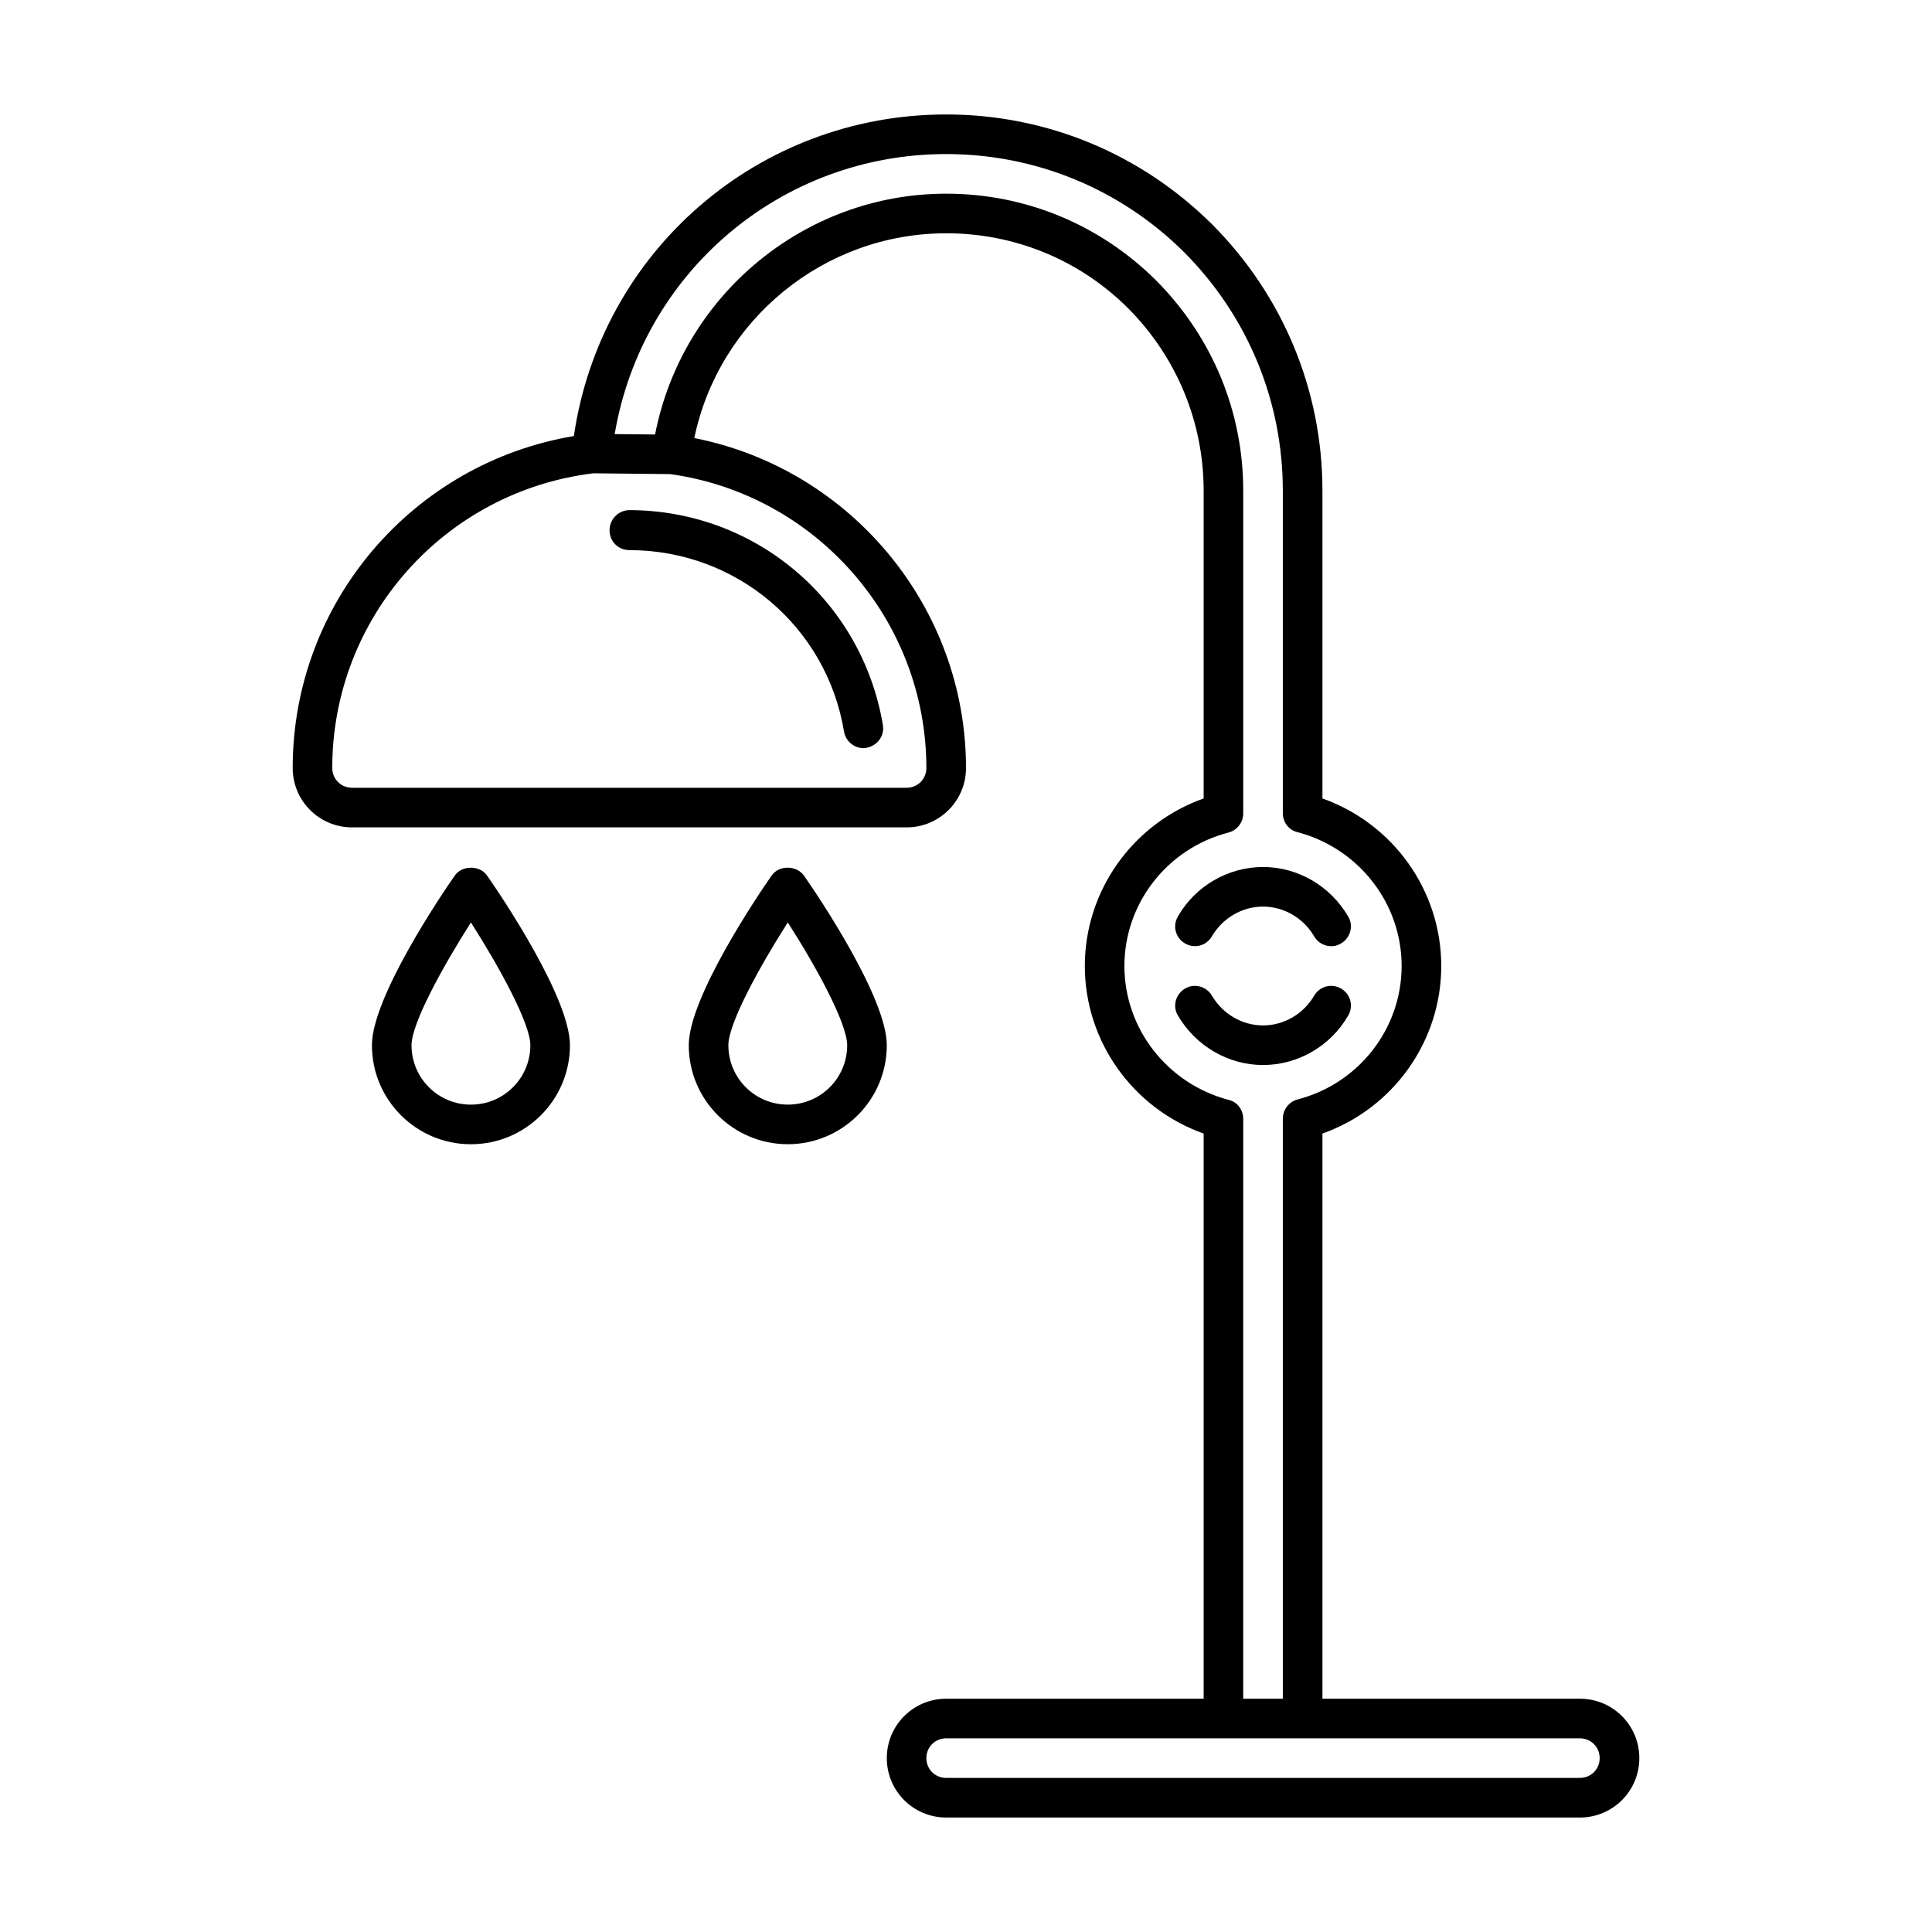
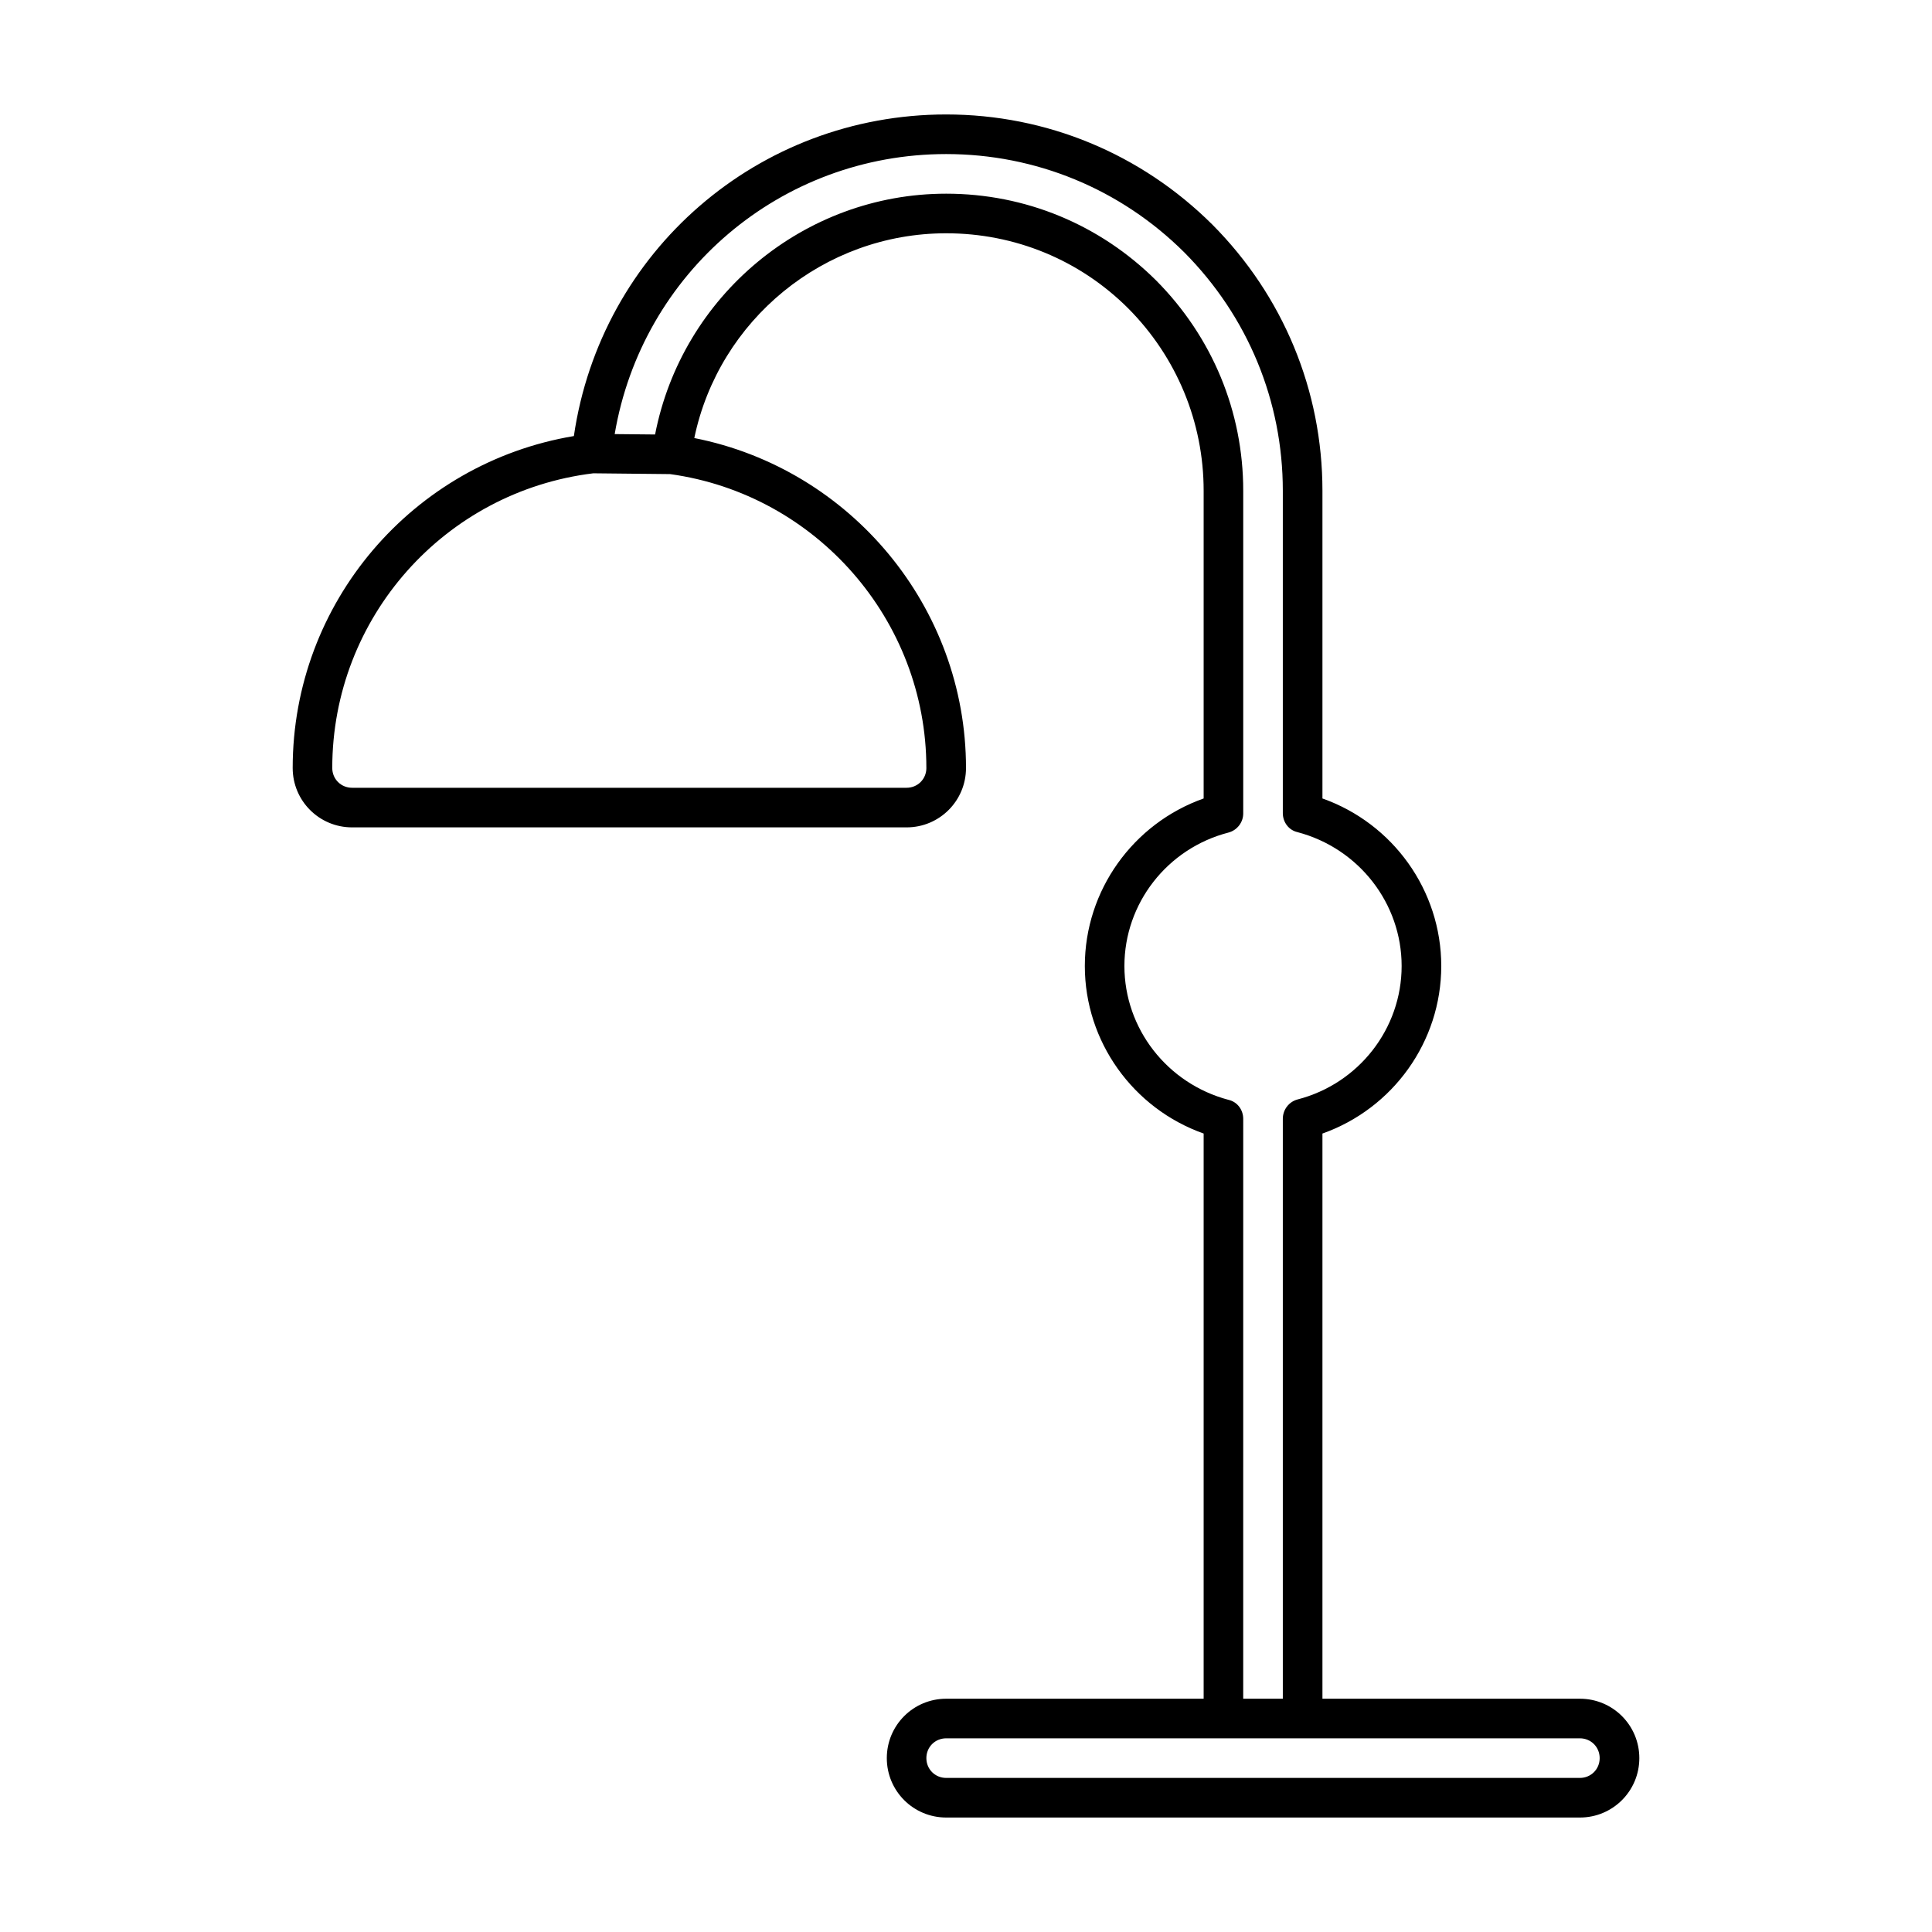
<svg xmlns="http://www.w3.org/2000/svg" fill="#000000" width="800px" height="800px" version="1.1" viewBox="144 144 512 512">
  <g>
-     <path d="m305.54 284.54c0 2.938 2.309 5.246 5.246 5.246 28.34 0 52.27 20.258 56.887 48.07 0.418 2.519 2.625 4.41 5.144 4.41 0.316 0 0.629 0 0.84-0.105 2.832-0.523 4.828-3.148 4.305-6.086-5.562-32.957-33.797-56.887-67.281-56.887-2.832 0.102-5.141 2.41-5.141 5.352z" />
-     <path d="m458.04 394.02c2.519 1.469 5.668 0.629 7.137-1.891 2.832-4.828 7.977-7.871 13.539-7.871s10.707 3.043 13.539 7.871c0.945 1.68 2.731 2.625 4.512 2.625 0.945 0 1.785-0.211 2.625-0.734 2.519-1.469 3.359-4.723 1.891-7.137-4.723-8.082-13.328-13.121-22.566-13.121s-17.949 5.039-22.566 13.121c-1.469 2.519-0.629 5.668 1.891 7.137z" />
-     <path d="m501.29 413.12c1.469-2.519 0.629-5.668-1.891-7.137s-5.668-0.629-7.137 1.891c-2.832 4.828-7.977 7.871-13.539 7.871s-10.707-3.043-13.539-7.871c-1.469-2.519-4.723-3.359-7.137-1.891-2.519 1.469-3.359 4.723-1.891 7.137 4.723 8.082 13.328 13.121 22.566 13.121s17.949-5.039 22.566-13.121z" />
-     <path d="m264.5 376.07c-3.676 5.25-21.938 32.328-21.938 44.926 0 14.484 11.754 26.238 26.238 26.238s26.242-11.754 26.242-26.238c0-12.594-18.262-39.676-21.938-44.922-1.891-2.836-6.719-2.836-8.605-0.004zm20.047 44.926c0 8.711-7.031 15.742-15.742 15.742-8.715 0-15.746-7.031-15.746-15.742 0-5.773 8.188-20.676 15.742-32.539 7.559 11.859 15.746 26.766 15.746 32.539z" />
-     <path d="m379.01 420.99c0-12.594-18.262-39.676-21.938-44.922-1.996-2.832-6.719-2.832-8.605 0-3.676 5.246-21.938 32.324-21.938 44.922 0 14.484 11.754 26.238 26.238 26.238s26.242-11.754 26.242-26.238zm-26.242 15.742c-8.711 0-15.742-7.031-15.742-15.742 0-5.773 8.188-20.676 15.742-32.539 7.559 11.754 15.742 26.766 15.742 32.539 0.004 8.711-7.031 15.742-15.742 15.742z" />
    <path d="m494.46 594.18v-149.78c18.684-6.613 31.488-24.352 31.488-44.398s-12.805-37.785-31.488-44.398v-81.555c0-26.555-10.391-51.641-29.18-70.535-18.895-18.789-43.977-29.18-70.535-29.18-49.855 0-91.527 36.316-98.664 85.227-42.715 7.141-74.516 44.191-74.516 87.961 0 8.711 7.031 15.742 15.742 15.742h146.95c8.711 0 15.742-7.031 15.742-15.742 0-42.613-30.543-79.246-72.004-87.434 6.508-31.277 34.32-54.266 66.754-54.266 18.156 0 35.371 7.031 48.281 19.941 12.809 12.914 19.949 30.125 19.949 48.285v81.555c-18.684 6.613-31.488 24.352-31.488 44.398s12.805 37.785 31.488 44.398v149.78h-68.223c-8.711 0-15.742 7.031-15.742 15.742 0 8.711 7.031 15.742 15.742 15.742h167.94c8.711 0 15.742-7.031 15.742-15.742 0-8.711-7.031-15.742-15.742-15.742zm-104.96-246.66c0 2.938-2.309 5.246-5.246 5.246h-146.95c-2.941 0-5.25-2.309-5.25-5.246 0-39.781 29.703-73.262 69.168-78.09l20.363 0.211c38.73 5.352 67.91 38.727 67.91 77.879zm52.48 52.48c0-16.582 11.336-31.172 27.605-35.371 2.309-0.629 3.883-2.731 3.883-5.039v-85.543c0-20.992-8.188-40.723-23.09-55.734-14.906-14.801-34.637-22.984-55.629-22.984-37.68 0-70.008 27.078-77.145 63.816l-10.707-0.105c7.238-42.723 43.977-74.211 87.848-74.211 23.723 0 46.184 9.238 63.082 26.031 16.898 17.004 26.133 39.465 26.133 63.188v85.438c0 2.414 1.574 4.512 3.883 5.039 16.273 4.301 27.605 18.891 27.605 35.477 0 16.582-11.336 31.172-27.605 35.371-2.305 0.629-3.883 2.727-3.883 5.141v153.66h-10.496l0.004-153.66c0-2.414-1.574-4.512-3.883-5.039-16.273-4.301-27.605-18.891-27.605-35.473zm125.95 209.92c0 2.938-2.309 5.246-5.246 5.246h-167.94c-2.938 0-5.246-2.309-5.246-5.246s2.309-5.246 5.246-5.246h167.94c2.938 0 5.246 2.309 5.246 5.246z" />
  </g>
</svg>